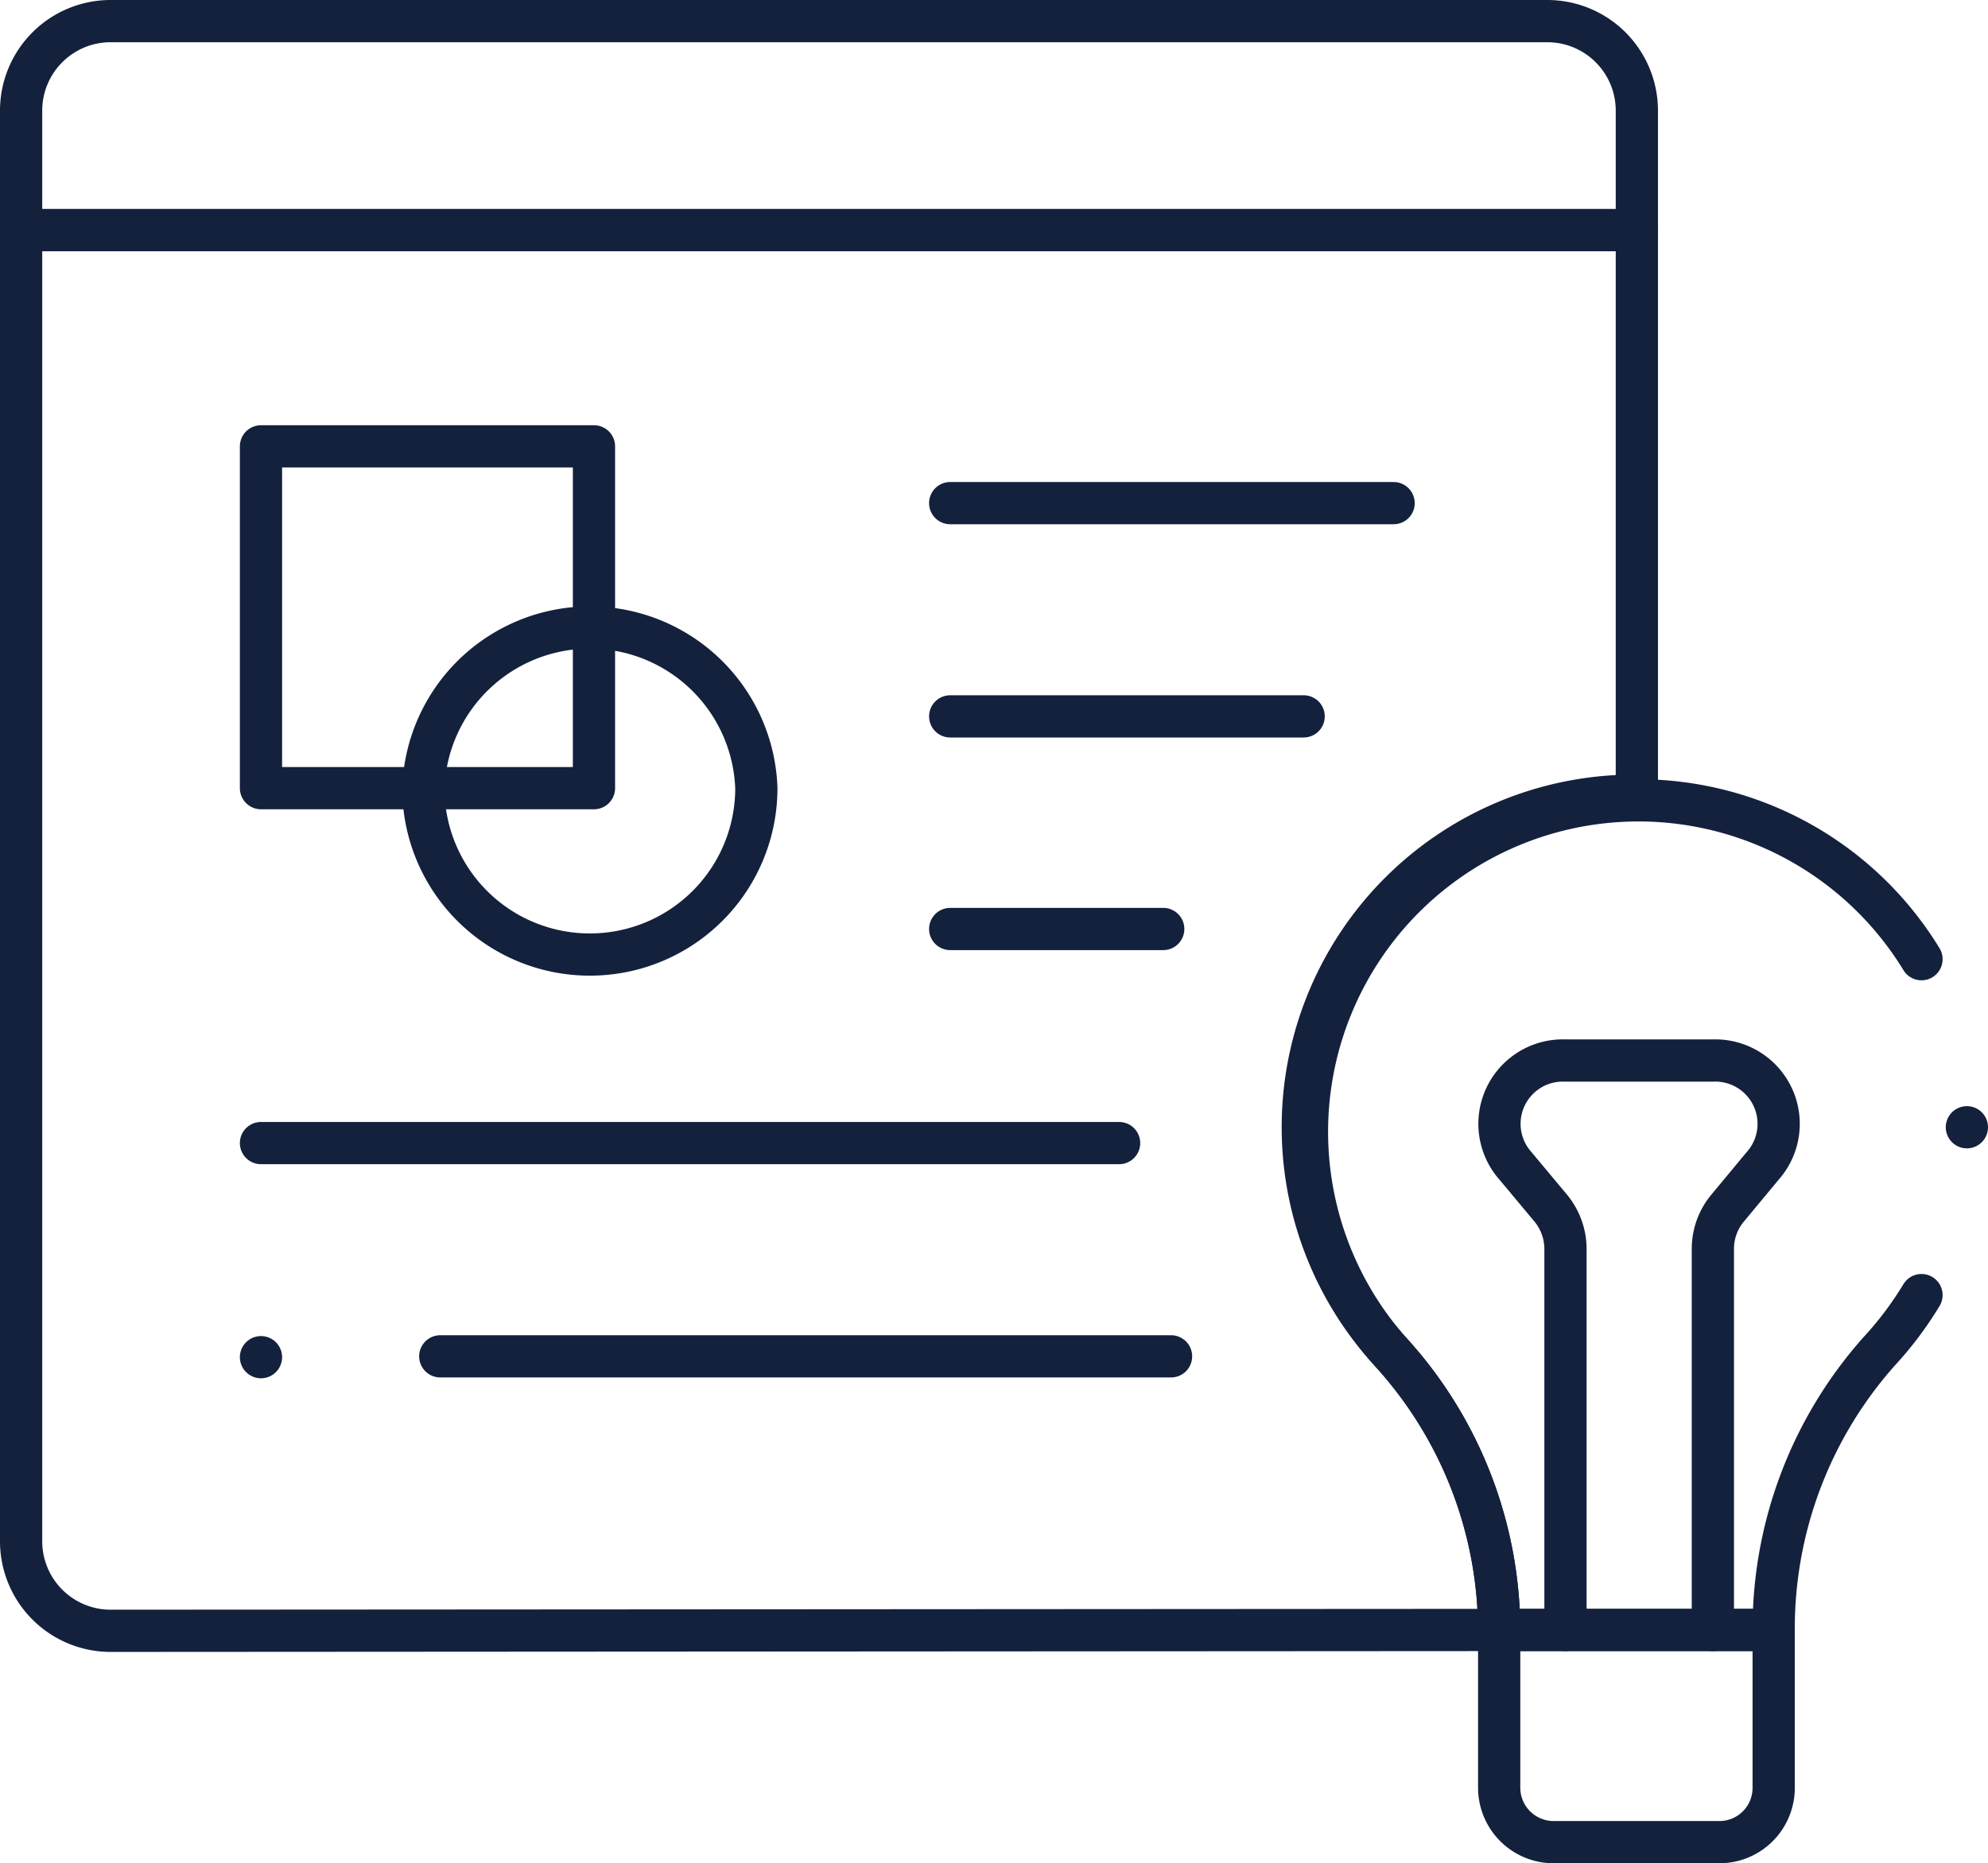
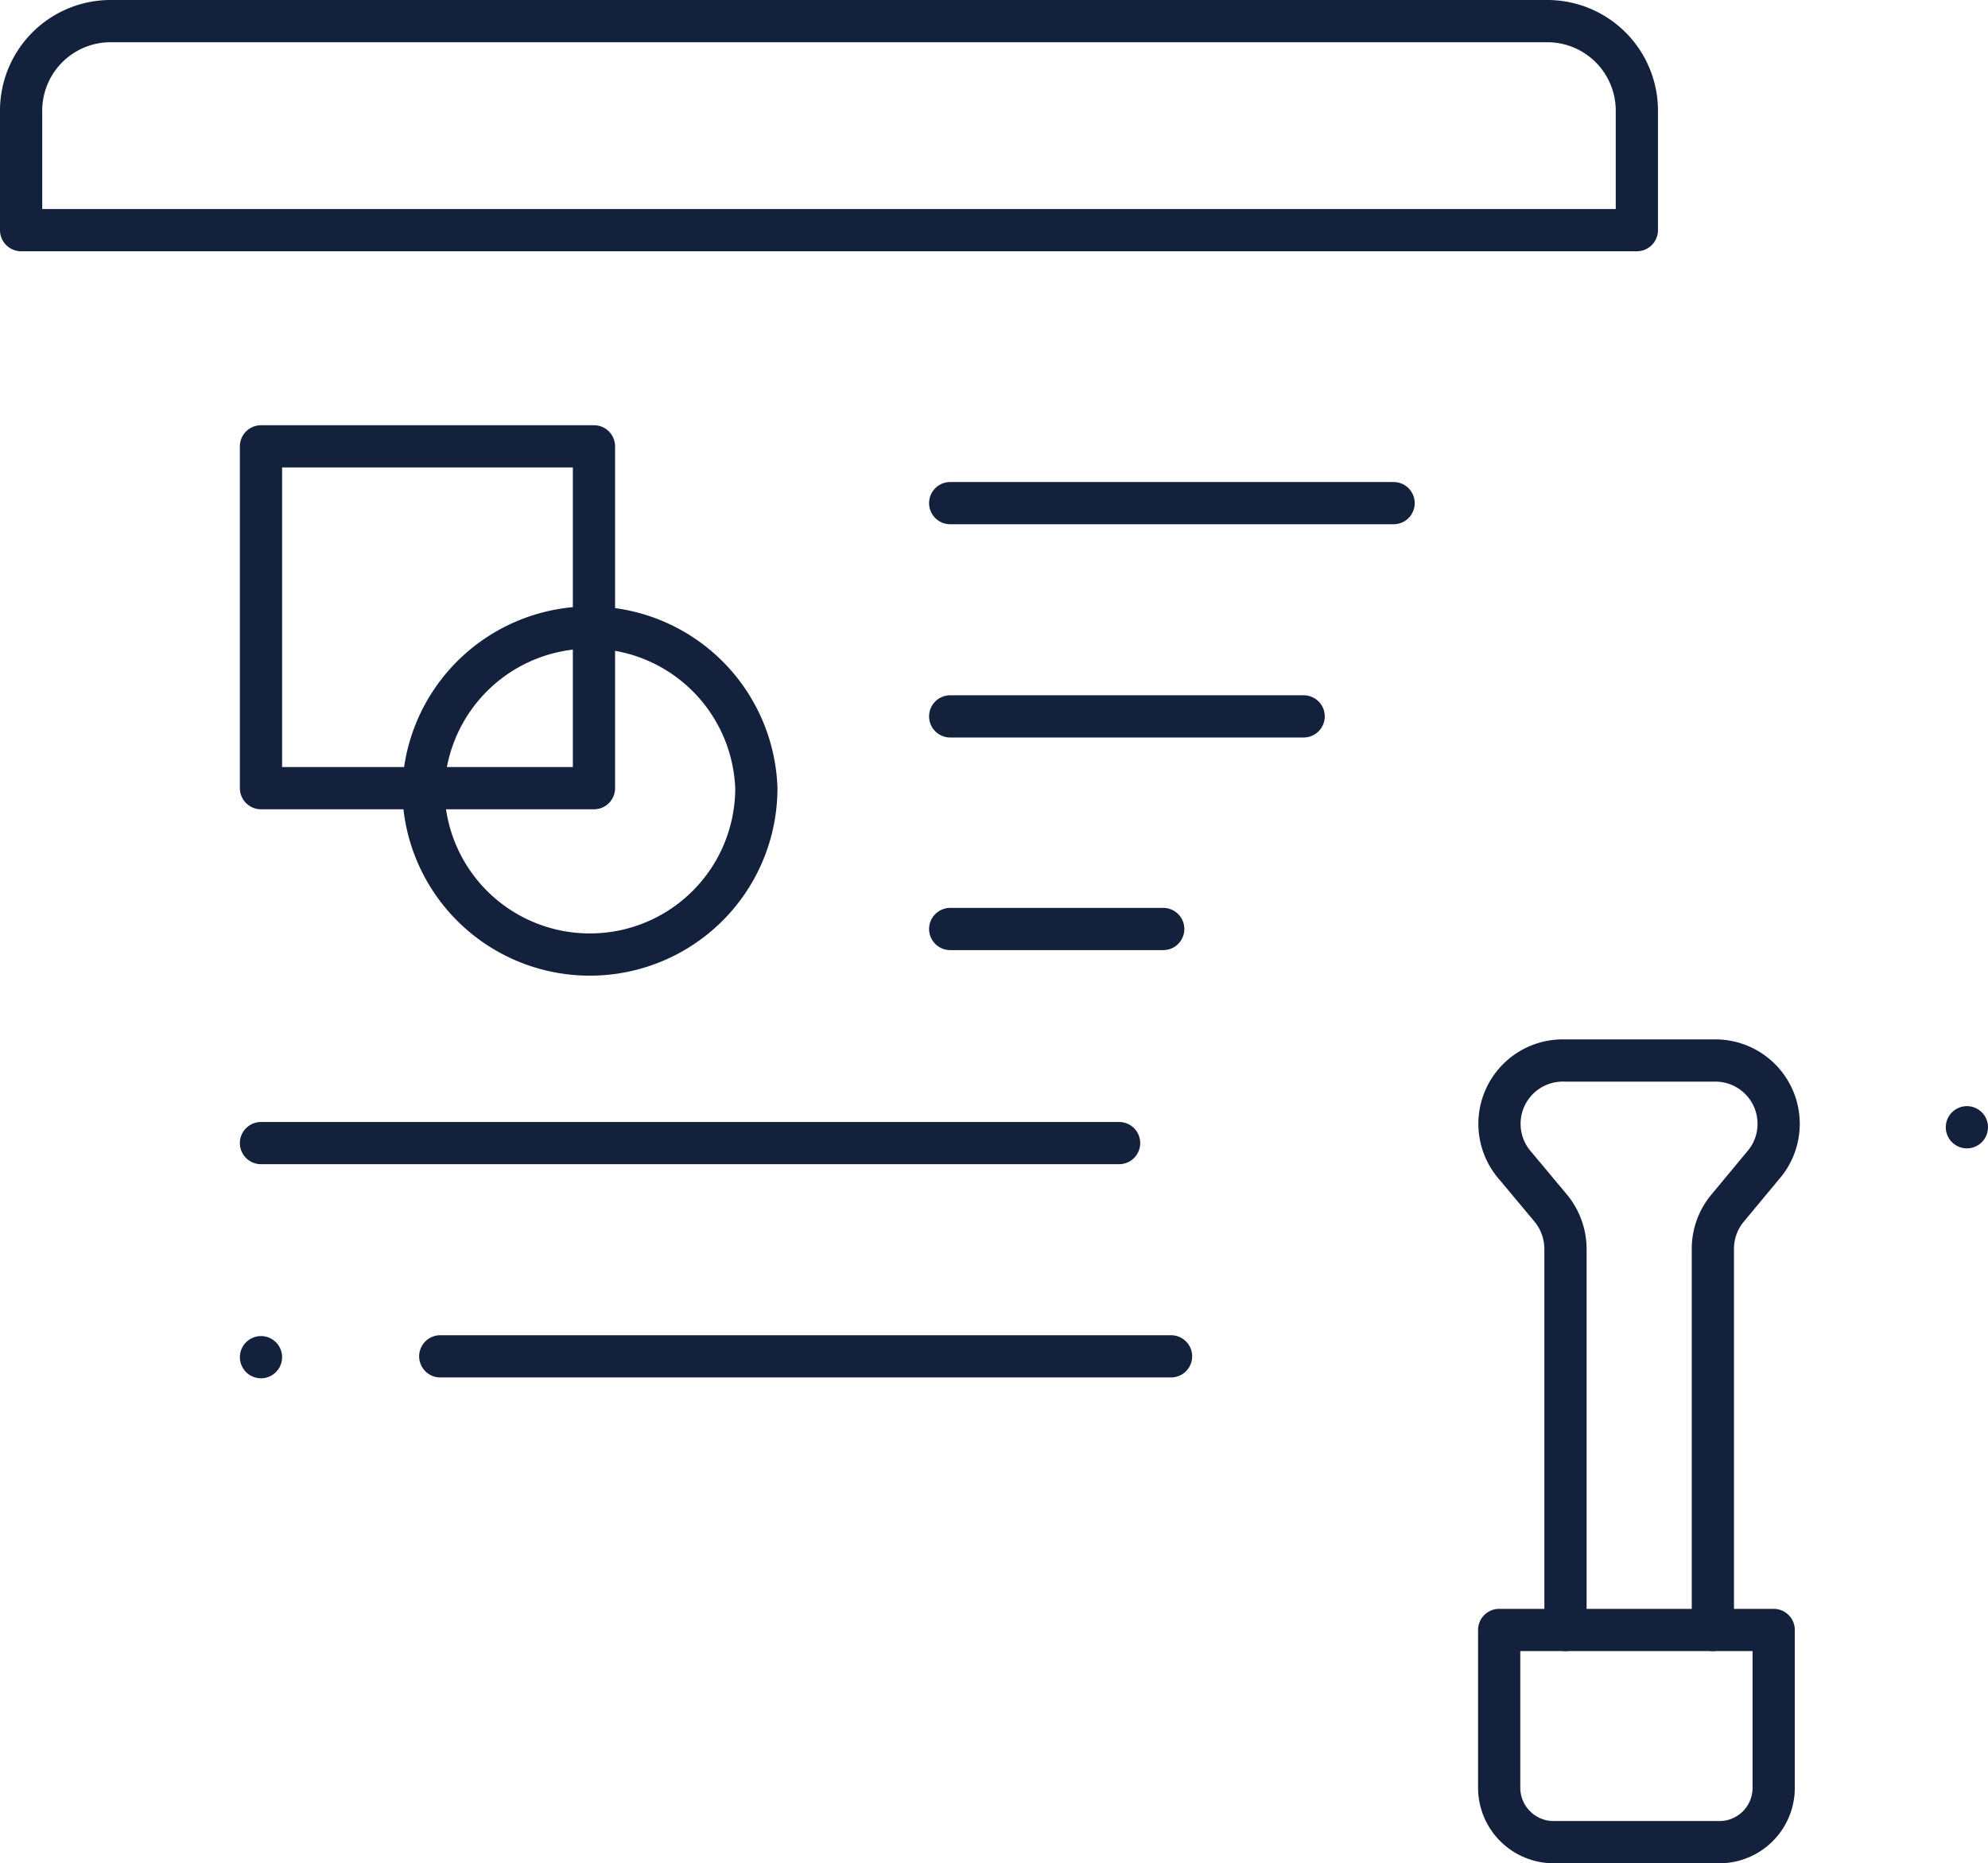
<svg xmlns="http://www.w3.org/2000/svg" id="Layer_1" data-name="Layer 1" viewBox="0 0 94.15 88.25">
  <defs>
    <style>.cls-1{fill:none;stroke:#14213d;stroke-linecap:round;stroke-linejoin:round;stroke-width:2px;}</style>
  </defs>
  <path id="path2981" class="cls-1" d="M28.13,37.33H12.36V21.14H28.13Z" />
  <path id="path2993" class="cls-1" d="M27.94,45.21h0a7.88,7.88,0,0,1-7.89-7.88h0a7.89,7.89,0,0,1,15.77,0h0A7.88,7.88,0,0,1,27.94,45.21Z" />
-   <path id="path2997" class="cls-1" d="M91,45.43A15.7,15.7,0,1,0,65.83,64,19.66,19.66,0,0,1,71,77.2H84A19.74,19.74,0,0,1,89,64a16.43,16.43,0,0,0,2-2.66" />
  <path id="path3001" class="cls-1" d="M81.47,87.25H73.56A2.58,2.58,0,0,1,71,84.68V77.2H84v7.48A2.57,2.57,0,0,1,81.47,87.25Z" />
  <path id="path3005" class="cls-1" d="M12.36,54.14H53" />
  <path id="path3009" class="cls-1" d="M20.85,64.24H55.46" />
  <path id="path3013" class="cls-1" d="M45,23.83H66" />
  <path id="path3017" class="cls-1" d="M45,33.93H61.74" />
  <path id="path3021" class="cls-1" d="M45,44H55.09" />
  <path id="path3025" class="cls-1" d="M12.36,64.28h0" />
-   <path id="path3029" class="cls-1" d="M1,10.9V73a4.24,4.24,0,0,0,4.24,4.24L71,77.2A19.66,19.66,0,0,0,65.83,64,15.7,15.7,0,0,1,77.07,37.69h.45V10.9Z" />
  <path id="path3033" class="cls-1" d="M77.52,5.24A4.24,4.24,0,0,0,73.28,1h-68A4.24,4.24,0,0,0,1,5.24V10.9H77.52Z" />
  <path id="path3037" class="cls-1" d="M81.12,77.2V59.15a3,3,0,0,1,.69-1.92l1.66-2a3,3,0,0,0-2.34-5h-7a3,3,0,0,0-2.35,5l1.67,2a3.05,3.05,0,0,1,.69,1.92V77.2" />
  <path id="path3041" class="cls-1" d="M93.15,53.39h0" />
</svg>